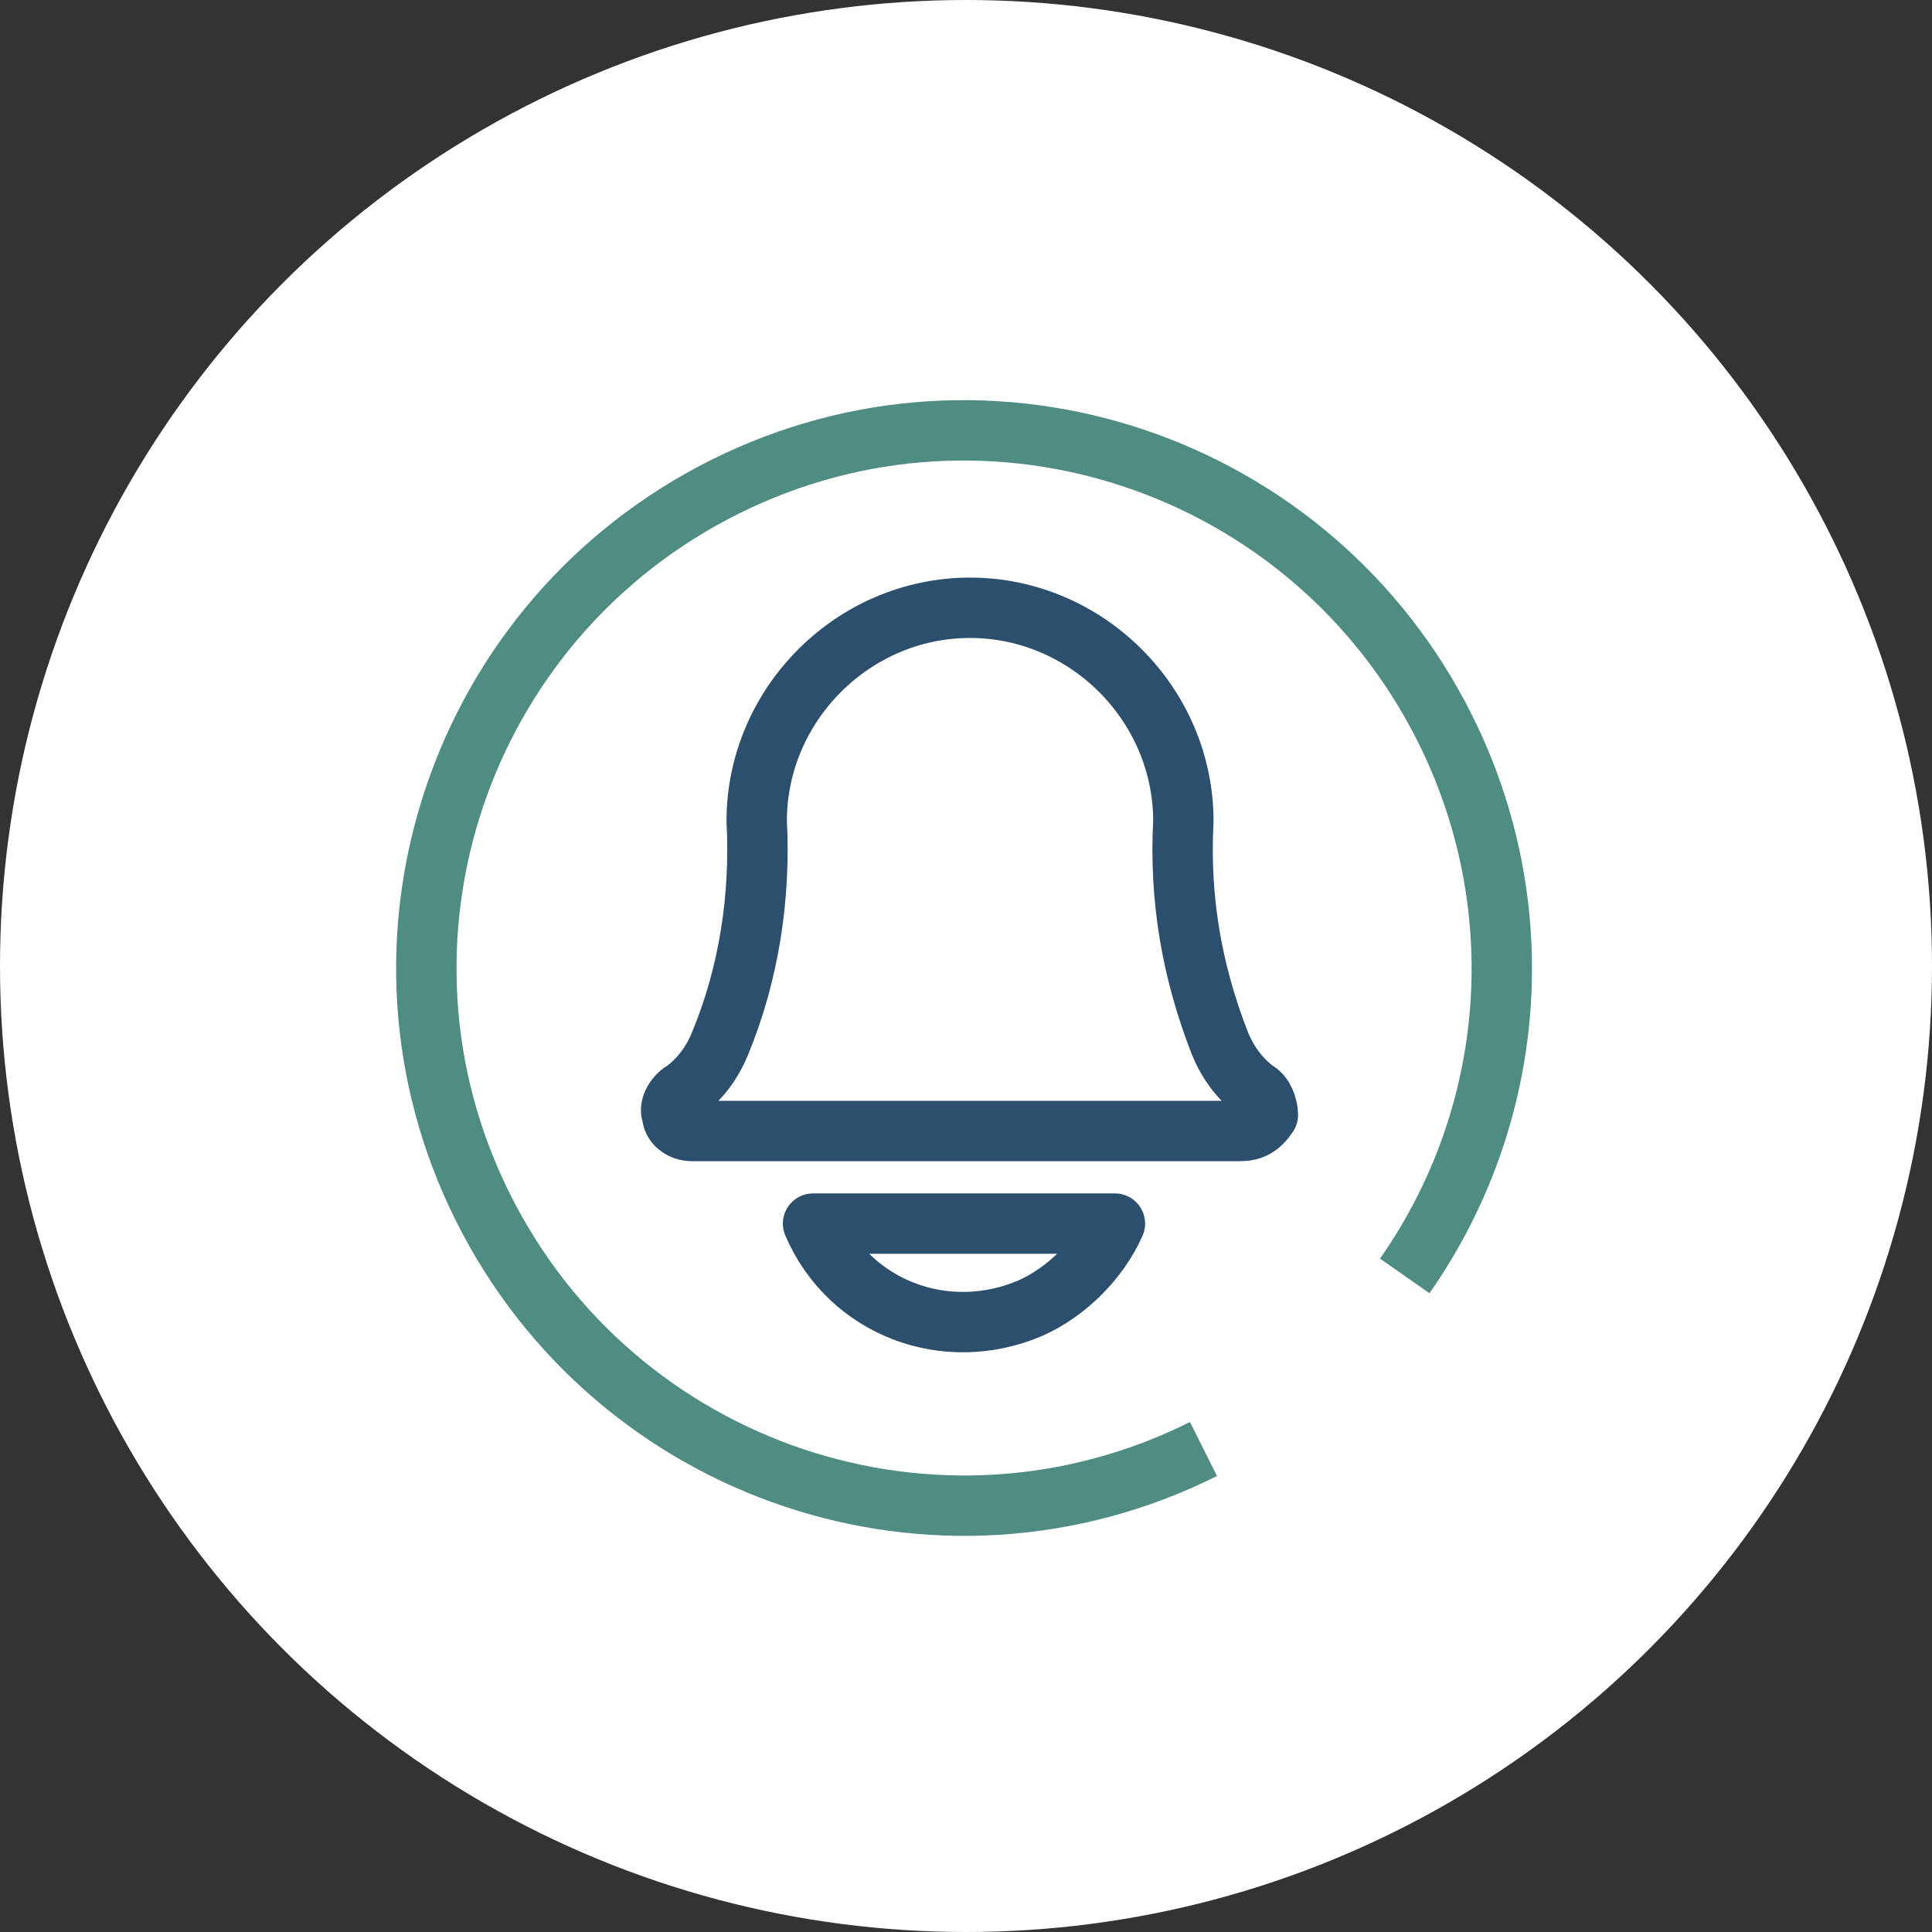
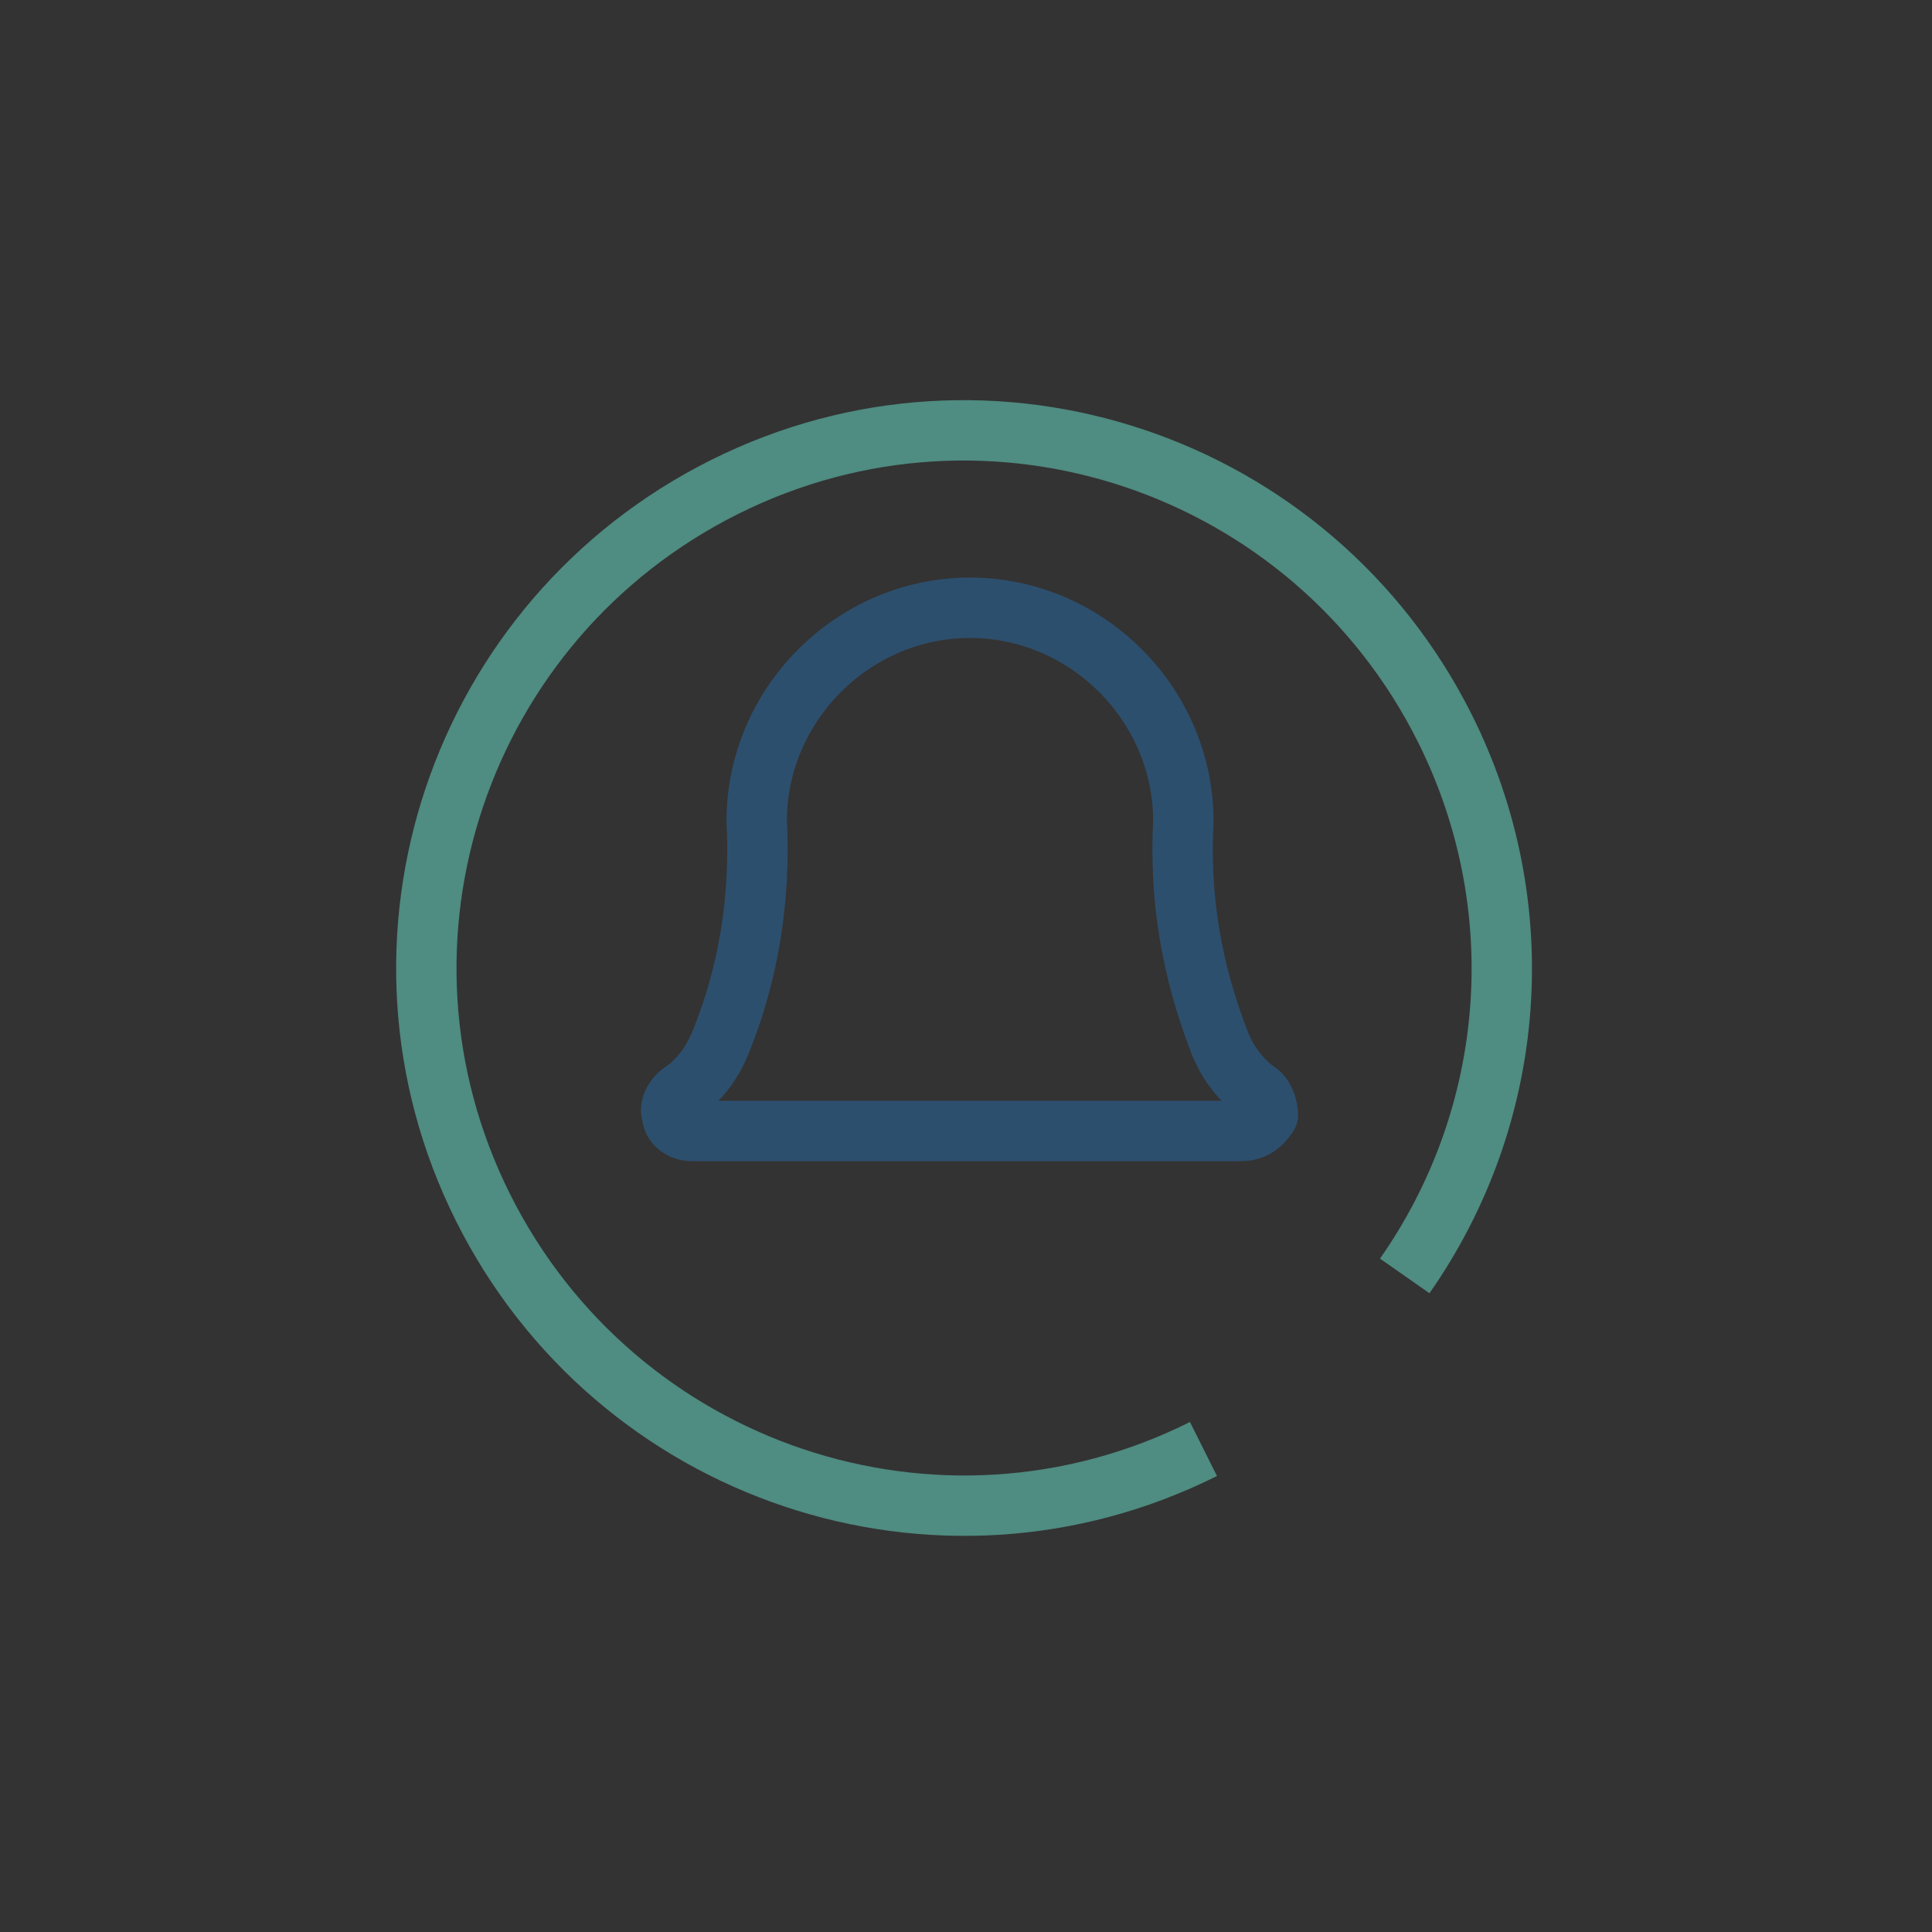
<svg xmlns="http://www.w3.org/2000/svg" version="1.1" id="Layer_1" x="0px" y="0px" viewBox="0 0 48 48" style="enable-background:new 0 0 48 48;" xml:space="preserve">
  <rect x="0" y="0" width="48" height="48" fill="#333333" stroke="none" />
  <style type="text/css">
	.st0{fill:#FFFFFF;}
	.st1{fill:none;stroke:#4F8C81;stroke-width:1.5;stroke-linejoin:round;}
	.st2{fill:none;stroke:#2D4F6E;stroke-width:1.5;stroke-linejoin:round;}
</style>
-   <circle class="st0" cx="24" cy="24" r="24" />
  <path class="st1" d="M29.9,36c-6.6,3.3-14.6,0.6-17.9-6s-0.6-14.6,6-17.9s14.6-0.6,17.9,6c2.2,4.4,1.8,9.6-1,13.6" />
-   <path class="st2" d="M20.2,30.4c0.9,2.1,3.3,3,5.4,2.1c0.9-0.4,1.7-1.2,2.1-2.1H20.2z" />
  <path class="st2" d="M30.8,28.1H17.2c-0.3,0-0.5-0.2-0.5-0.4c-0.1-0.2,0.1-0.5,0.3-0.6c0.4-0.3,0.7-0.7,0.9-1.2  c0.7-1.7,1-3.6,0.9-5.5c0-2.9,2.4-5.3,5.3-5.3c2.9,0,5.3,2.4,5.3,5.3l0,0c-0.1,1.9,0.2,3.7,0.9,5.5c0.2,0.5,0.5,0.9,0.9,1.2  c0.2,0.1,0.3,0.4,0.3,0.6C31.3,28,31.1,28.1,30.8,28.1z" />
</svg>